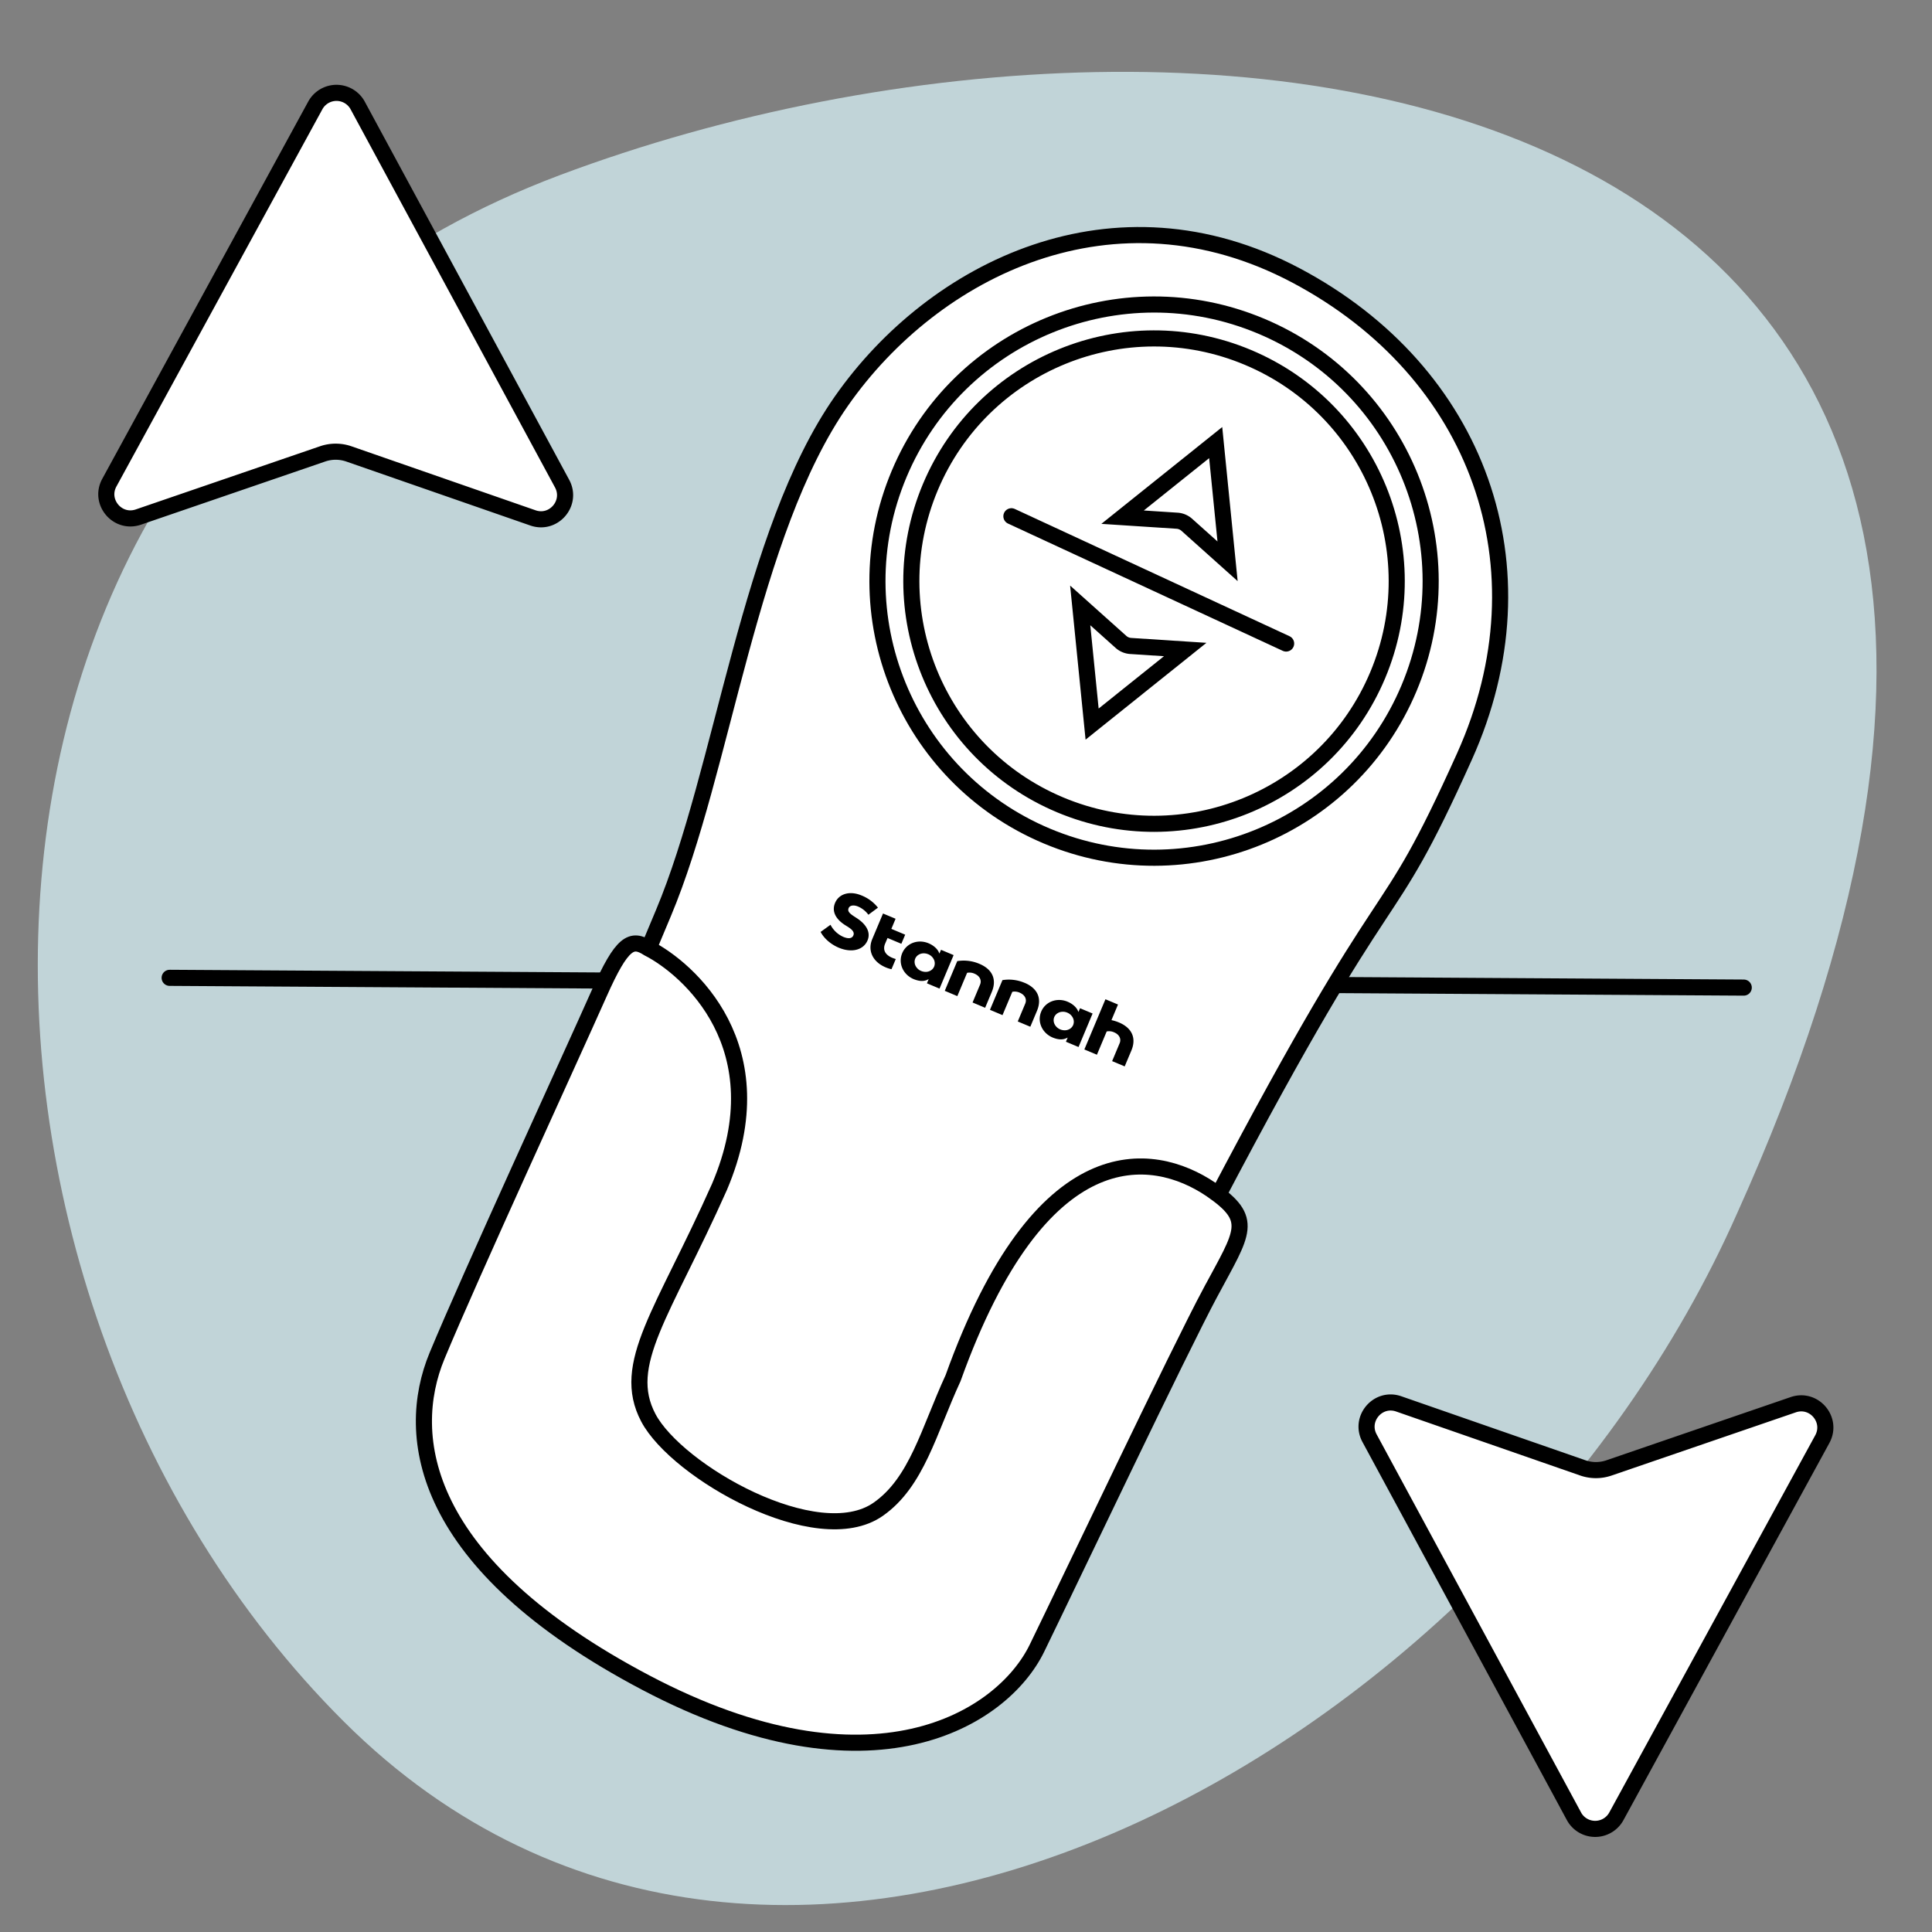
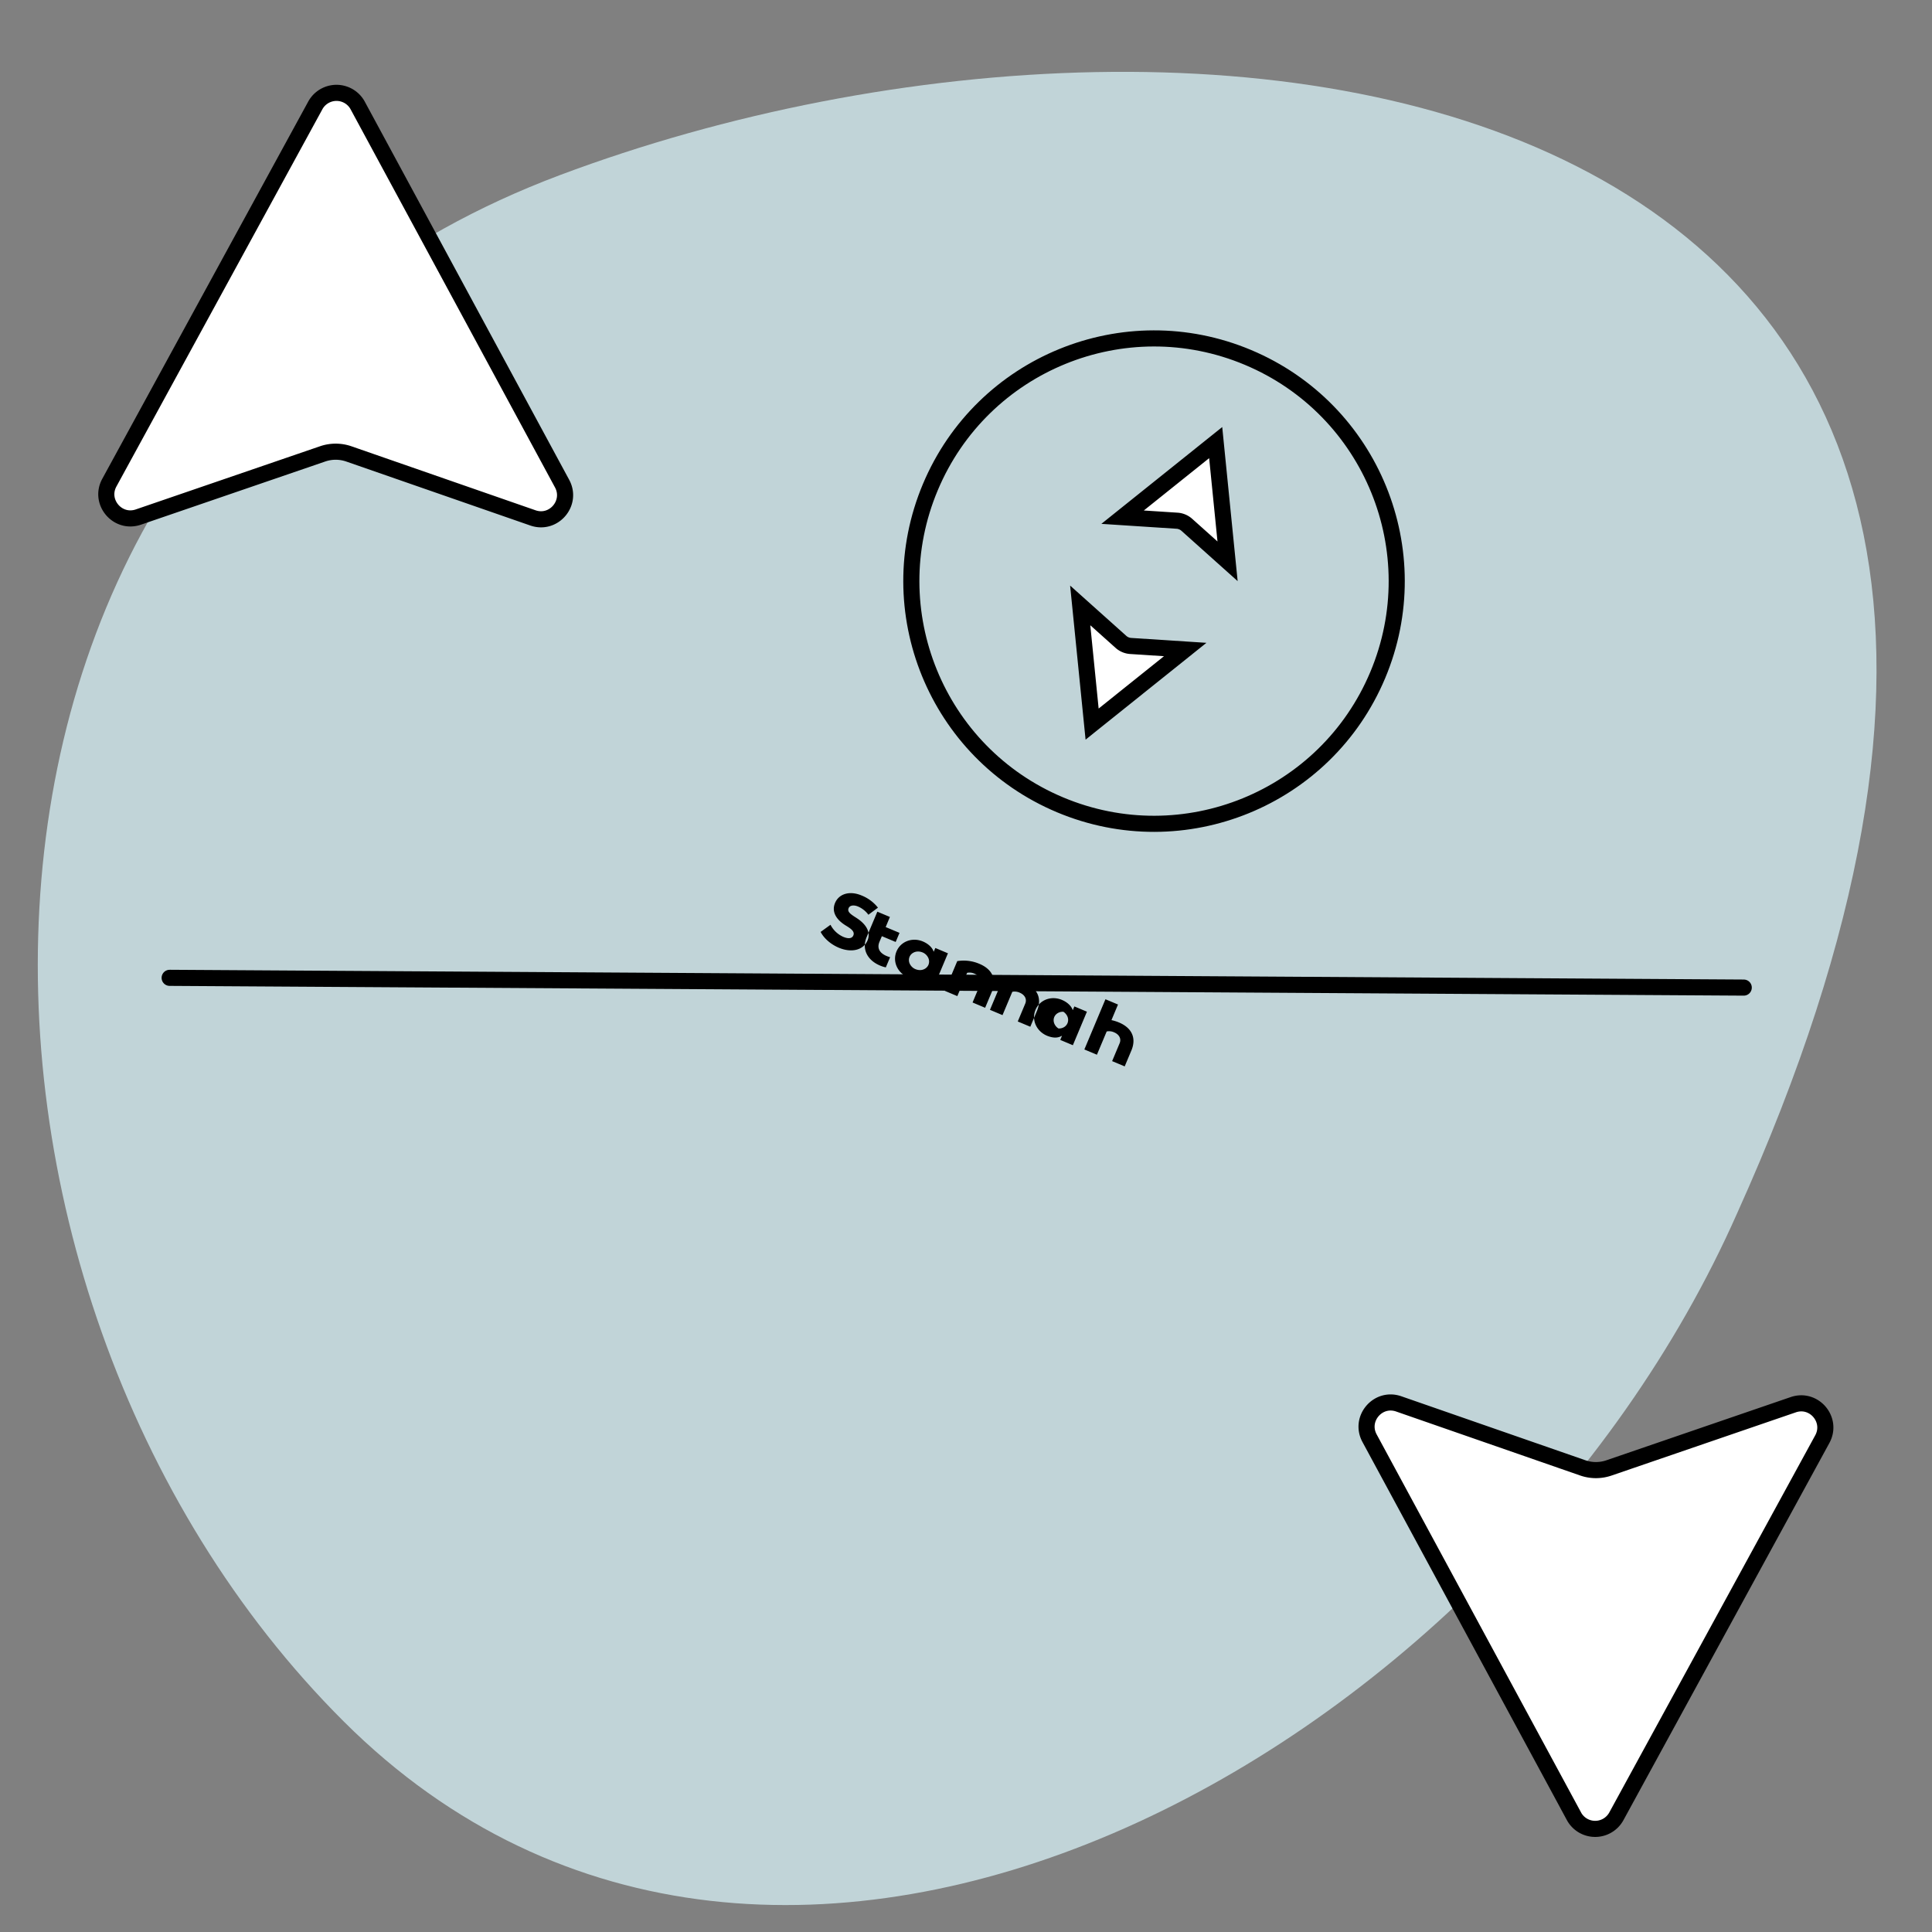
<svg xmlns="http://www.w3.org/2000/svg" width="80" height="80" fill="none" viewBox="0 0 80 80">
  <rect x="0" y="0" width="80" height="80" fill="#808080" stroke="none" />
  <g clip-path="url(#clip0_1195_14980)">
    <path fill="#C1D4D8" d="M14.234 71.283c17.928 17.876 47.721 1.513 57.695-21.04C93.269 2.985 50.58-3.03 23.184 7.251s-26.877 46.157-8.95 64.032" />
    <path stroke="#000" stroke-linecap="round" stroke-width=".667" d="m7.025 40.49 65.18.404" />
-     <path fill="#fff" stroke="#000" stroke-width=".667" d="M34.847 16.599c-3.832 5.47-4.89 15.292-7.376 21.21-7.29 17.353-10.03 23.873 2.182 29.356 12.21 5.484 12.98-2.807 20.647-17.405s6.81-10.592 10.339-18.432.557-15.932-6.972-19.921c-7.528-3.99-14.988-.279-18.82 5.192Z" />
-     <path fill="#fff" stroke="#000" stroke-width=".667" d="M50.137 53.486c1.337-2.494 1.819-2.986.006-4.233-2.441-1.649-7.062-2.273-10.678 7.812-1.011 2.192-1.5 4.312-3.101 5.431-2.522 1.763-8.34-1.563-9.516-3.786s.612-4.331 2.943-9.562c2.468-5.8-1.322-9.054-2.943-9.88-.696-.45-1.09-.267-2.038 1.866-1.238 2.786-5.334 11.682-6.712 15.005-1.379 3.322-.694 8.619 8.648 13.538 9.343 4.92 14.758 1.508 16.19-1.425 1.43-2.934 5.863-12.271 7.2-14.766Z" />
-     <circle cx="47.787" cy="24.063" r="11.451" stroke="#000" stroke-width=".667" transform="rotate(22.788 47.787 24.063)" />
    <circle cx="47.786" cy="24.063" r="10.047" stroke="#000" stroke-width=".667" transform="rotate(22.788 47.786 24.063)" />
-     <path stroke="#000" stroke-linecap="round" stroke-width=".667" d="m41.88 21.377 11.376 5.27" />
    <path fill="#fff" stroke="#000" stroke-width=".667" d="m50.339 18.327.492 4.915-1.687-1.51a.67.67 0 0 0-.4-.17l-2.26-.147zM14.813 4.371l8.462 15.654c.434.803-.346 1.72-1.208 1.42l-7.62-2.649a1.67 1.67 0 0 0-1.087-.002L5.73 21.41c-.864.296-1.64-.624-1.202-1.425l8.527-15.618a1 1 0 0 1 1.758.003ZM45.222 29.983l-.493-4.914 1.687 1.51c.111.1.253.159.401.169l2.26.147zM65.174 75.206 56.71 59.552c-.434-.803.346-1.72 1.208-1.42l7.62 2.649c.352.123.735.123 1.087.002l7.63-2.617c.864-.296 1.64.625 1.203 1.426L66.93 75.21a1 1 0 0 1-1.757-.004Z" />
-     <path fill="#000" d="M46.335 42.339a1.7 1.7 0 0 0-.312-.098l.271-.646-.52-.218-.873 2.079.52.218.404-.962.014-.004a.5.5 0 0 1 .297.04c.21.089.303.268.225.452l-.31.739.52.218.276-.655c.215-.512.029-.936-.513-1.164zm-10.88-4.336c-.26-.163-.375-.255-.315-.4.049-.115.209-.142.392-.065.172.075.32.193.426.34l.396-.294a1.64 1.64 0 0 0-.68-.505c-.483-.203-.934-.076-1.096.31-.144.343.017.677.455.942.198.12.37.24.303.401-.038.092-.144.177-.425.058a1.1 1.1 0 0 1-.522-.497l-.409.296c.142.27.421.514.753.654.532.223 1.022.098 1.191-.305.135-.32-.036-.66-.467-.933zm6.972 2.695a1.66 1.66 0 0 0-.918-.113l-.517 1.23.52.219.405-.964.013-.004a.5.5 0 0 1 .297.04c.21.09.303.268.226.452l-.31.739.52.218.275-.655c.215-.512.03-.936-.512-1.164zm-1.871-.787a1.65 1.65 0 0 0-.918-.113l-.517 1.23.52.219.404-.963.014-.004a.5.5 0 0 1 .297.04c.21.089.303.268.226.452l-.31.739.52.219.276-.656c.215-.512.03-.936-.512-1.163m3.637 2.02a.46.46 0 0 0-.242-.033.4.4 0 0 0-.21.095.34.34 0 0 0-.107.191.37.37 0 0 0 .033.223c.034.071.09.134.16.179s.153.072.235.075a.4.4 0 0 0 .23-.053.35.35 0 0 0 .146-.165.36.36 0 0 0-.011-.294.45.45 0 0 0-.234-.218m.016-.451c.198.083.356.221.424.37l.024.054.065-.155.52.218-.582 1.388-.522-.219.073-.173a1 1 0 0 1-.07.033c-.151.066-.331.055-.55-.033-.442-.186-.652-.658-.477-1.074s.655-.594 1.094-.41zm-5.774-1.967a.47.47 0 0 0-.242-.034.4.4 0 0 0-.21.095.34.34 0 0 0-.106.191.36.36 0 0 0 .032.223c.035.071.09.134.16.18.071.044.153.07.235.075a.4.4 0 0 0 .23-.054.35.35 0 0 0 .147-.165.36.36 0 0 0-.012-.294.45.45 0 0 0-.234-.218m.016-.452c.199.083.357.222.424.37l.024.055.066-.156.522.22-.583 1.387-.522-.219.073-.173a1 1 0 0 1-.07.033c-.151.066-.331.055-.55-.033-.442-.186-.652-.658-.477-1.074s.655-.595 1.094-.41m-1.36.652-.177.42a1.2 1.2 0 0 1-.241-.076c-.539-.227-.756-.694-.556-1.17l.446-1.06.52.218-.175.419.573.24-.159.377-.572-.24-.1.236c-.122.291.035.521.441.635" />
+     <path fill="#000" d="M46.335 42.339a1.7 1.7 0 0 0-.312-.098l.271-.646-.52-.218-.873 2.079.52.218.404-.962.014-.004a.5.5 0 0 1 .297.04c.21.089.303.268.225.452l-.31.739.52.218.276-.655c.215-.512.029-.936-.513-1.164zm-10.88-4.336c-.26-.163-.375-.255-.315-.4.049-.115.209-.142.392-.065.172.075.32.193.426.34l.396-.294a1.64 1.64 0 0 0-.68-.505c-.483-.203-.934-.076-1.096.31-.144.343.017.677.455.942.198.12.37.24.303.401-.038.092-.144.177-.425.058a1.1 1.1 0 0 1-.522-.497l-.409.296c.142.27.421.514.753.654.532.223 1.022.098 1.191-.305.135-.32-.036-.66-.467-.933zm6.972 2.695a1.66 1.66 0 0 0-.918-.113l-.517 1.23.52.219.405-.964.013-.004a.5.5 0 0 1 .297.04c.21.09.303.268.226.452l-.31.739.52.218.275-.655c.215-.512.03-.936-.512-1.164zm-1.871-.787a1.65 1.65 0 0 0-.918-.113l-.517 1.23.52.219.404-.963.014-.004a.5.5 0 0 1 .297.04c.21.089.303.268.226.452l-.31.739.52.219.276-.656c.215-.512.03-.936-.512-1.163m3.637 2.02a.46.46 0 0 0-.242-.033.4.4 0 0 0-.21.095.34.34 0 0 0-.107.191.37.37 0 0 0 .033.223c.034.071.09.134.16.179a.4.4 0 0 0 .23-.053.35.35 0 0 0 .146-.165.36.36 0 0 0-.011-.294.45.45 0 0 0-.234-.218m.016-.451c.198.083.356.221.424.37l.024.054.065-.155.52.218-.582 1.388-.522-.219.073-.173a1 1 0 0 1-.07.033c-.151.066-.331.055-.55-.033-.442-.186-.652-.658-.477-1.074s.655-.594 1.094-.41zm-5.774-1.967a.47.47 0 0 0-.242-.034.4.4 0 0 0-.21.095.34.34 0 0 0-.106.191.36.36 0 0 0 .032.223c.035.071.09.134.16.18.071.044.153.07.235.075a.4.4 0 0 0 .23-.054.35.35 0 0 0 .147-.165.36.36 0 0 0-.012-.294.45.45 0 0 0-.234-.218m.016-.452c.199.083.357.222.424.37l.024.055.066-.156.522.22-.583 1.387-.522-.219.073-.173a1 1 0 0 1-.07.033c-.151.066-.331.055-.55-.033-.442-.186-.652-.658-.477-1.074s.655-.595 1.094-.41m-1.36.652-.177.42a1.2 1.2 0 0 1-.241-.076c-.539-.227-.756-.694-.556-1.17l.446-1.06.52.218-.175.419.573.24-.159.377-.572-.24-.1.236c-.122.291.035.521.441.635" />
  </g>
  <defs>
    <clipPath id="clip0_1195_14980">
      <path fill="#fff" d="M0 0h80v80H0z" />
    </clipPath>
  </defs>
</svg>